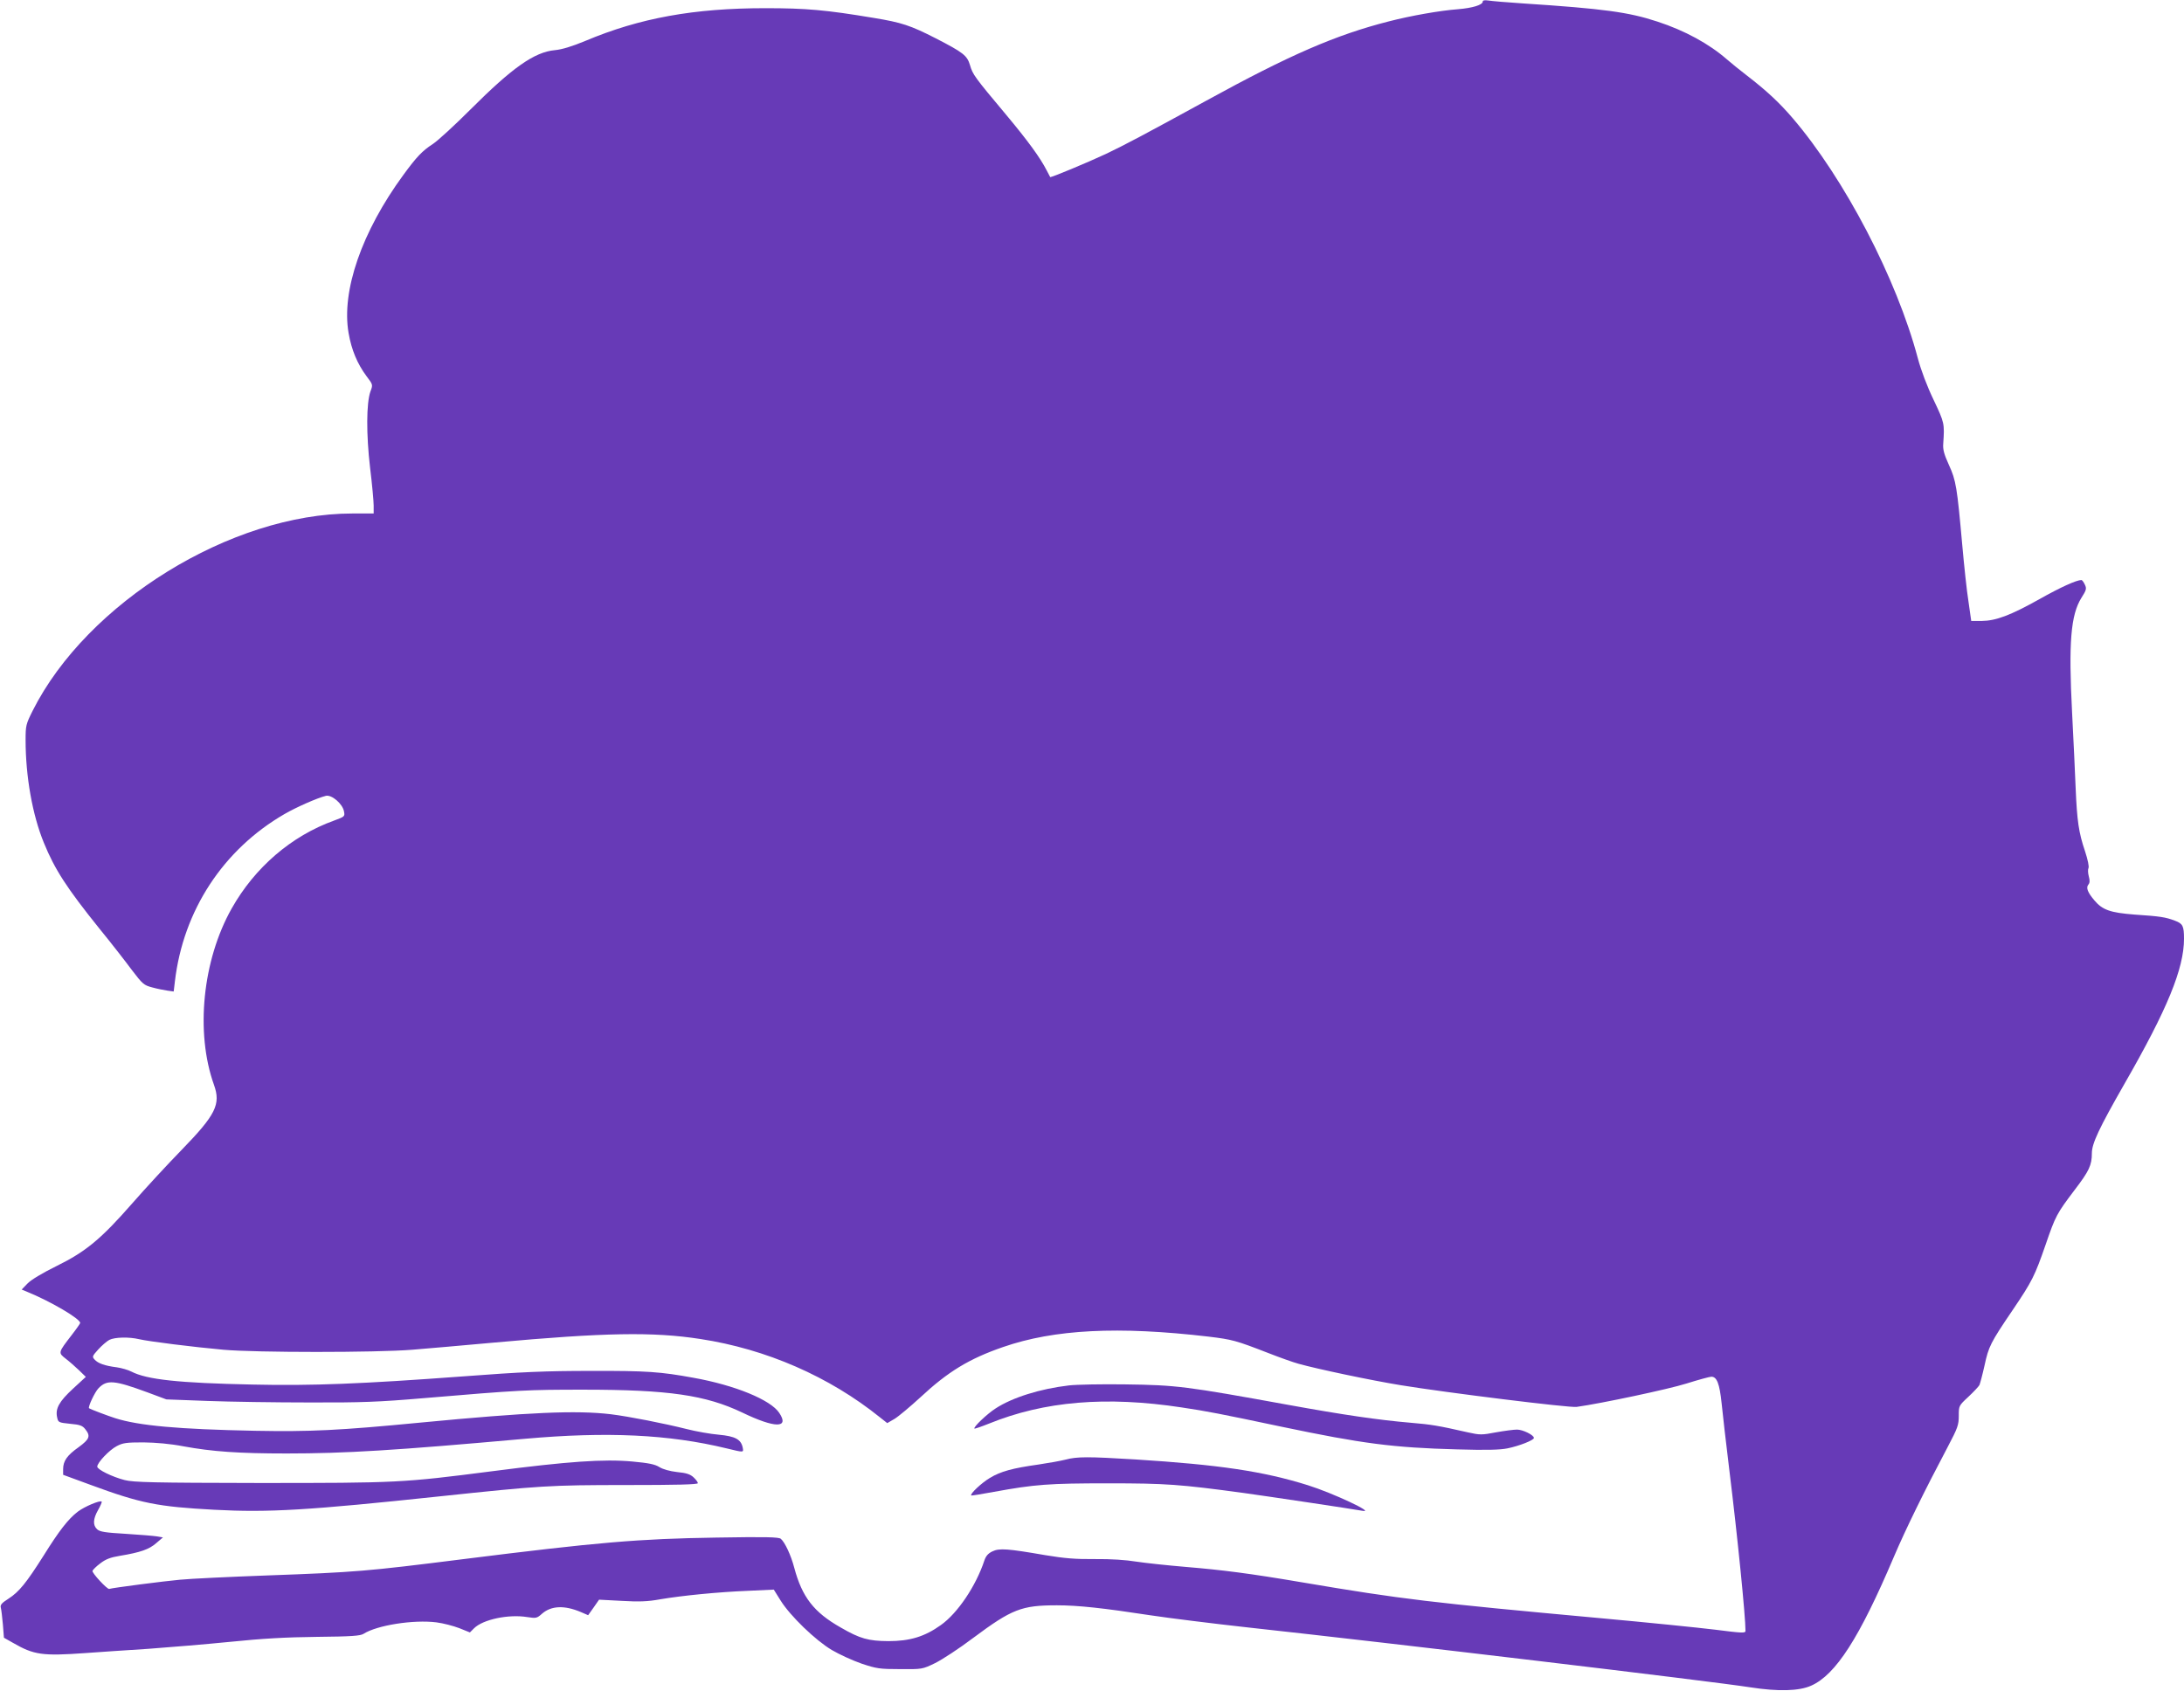
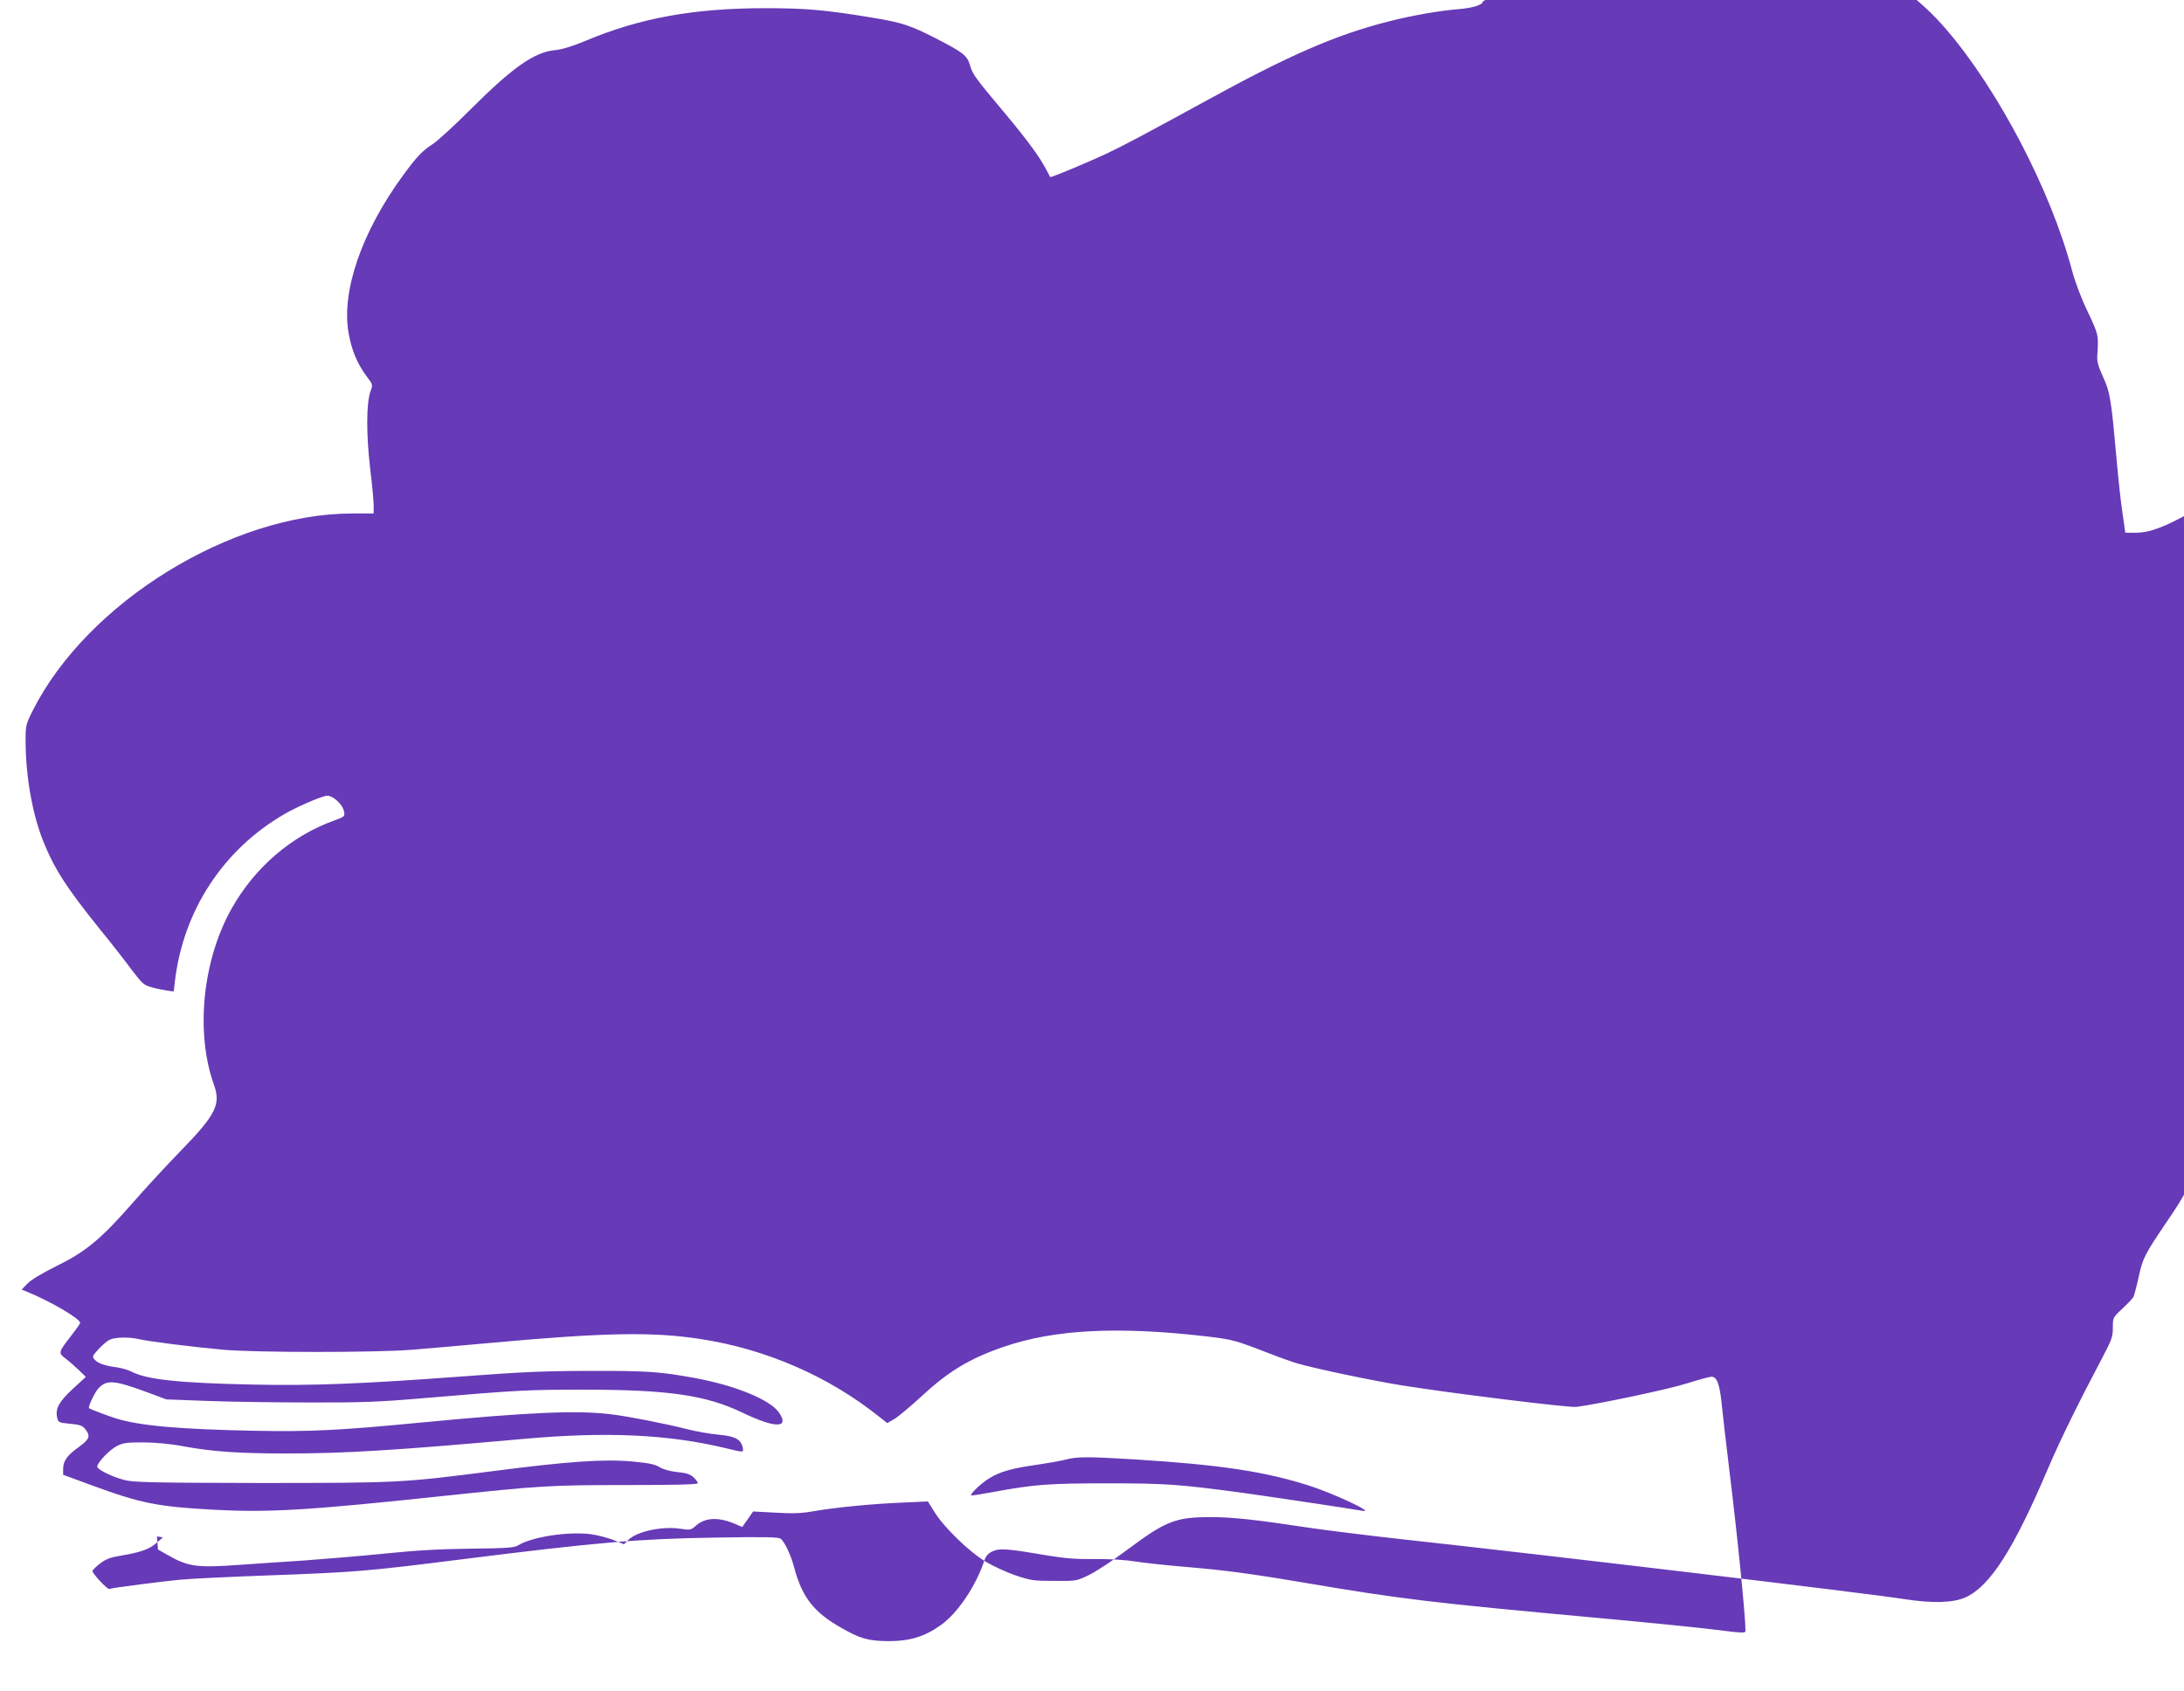
<svg xmlns="http://www.w3.org/2000/svg" version="1.0" width="1280pt" height="991pt" viewBox="0 0 1280 991" preserveAspectRatio="xMidYMid meet">
  <g transform="translate(0,991) scale(0.1,-0.1)" fill="#673ab7" stroke="none">
-     <path d="M8690 9901 c0 -20 -60 -38 -145 -45 -106 -8 -276 -38 -404 -71 -311 -79 -583 -197 -1071 -465 -356 -195 -482 -262 -590 -313 -109 -51 -321 -139 -325 -135 -1 2 -10 19 -20 38 -38 75 -111 175 -238 327 -186 222 -196 236 -212 291 -17 57 -39 74 -202 158 -147 75 -198 92 -362 119 -282 47 -396 57 -636 57 -416 0 -735 -57 -1055 -192 -77 -32 -136 -50 -178 -54 -120 -11 -249 -102 -495 -348 -92 -92 -191 -183 -220 -202 -62 -40 -95 -75 -172 -180 -245 -334 -365 -682 -322 -928 17 -99 51 -180 105 -253 38 -50 38 -50 23 -90 -24 -68 -25 -250 -2 -447 12 -97 21 -197 21 -222 l0 -46 -125 0 c-710 0 -1555 -522 -1874 -1157 -39 -78 -41 -87 -41 -171 0 -213 40 -439 107 -602 64 -157 134 -265 327 -505 67 -82 151 -190 188 -240 64 -84 71 -90 120 -103 29 -8 69 -16 90 -19 l36 -5 7 59 c49 416 283 773 642 981 69 40 191 94 243 107 34 8 98 -47 106 -91 6 -30 4 -31 -58 -54 -250 -90 -464 -274 -600 -515 -171 -303 -214 -727 -104 -1034 41 -114 11 -175 -189 -381 -83 -85 -214 -227 -290 -314 -183 -209 -272 -283 -445 -368 -83 -41 -148 -80 -169 -102 l-34 -35 29 -12 c140 -57 314 -159 314 -184 0 -3 -22 -35 -50 -71 -80 -104 -80 -103 -34 -139 21 -16 56 -47 78 -68 l39 -38 -76 -70 c-80 -74 -104 -116 -92 -168 6 -29 9 -30 76 -37 58 -5 73 -11 89 -32 32 -40 25 -58 -39 -105 -68 -48 -91 -81 -91 -129 l0 -33 158 -58 c298 -110 395 -129 729 -147 318 -17 551 -3 1323 79 586 62 639 66 1092 66 292 0 418 3 418 11 0 6 -11 21 -25 34 -19 18 -42 26 -96 31 -43 5 -83 16 -104 29 -27 17 -63 24 -160 33 -167 15 -372 1 -820 -57 -528 -68 -553 -69 -1367 -69 -623 1 -735 4 -787 17 -74 19 -161 62 -161 79 0 23 70 97 114 120 36 19 56 22 156 22 74 -1 157 -8 235 -23 169 -31 323 -42 605 -42 342 0 636 18 1395 86 484 43 844 26 1183 -56 103 -25 100 -25 95 4 -10 49 -44 67 -140 76 -48 4 -133 19 -188 33 -131 33 -339 74 -445 87 -202 24 -479 12 -1116 -49 -476 -46 -645 -54 -969 -48 -452 9 -682 30 -820 74 -41 13 -142 51 -153 58 -8 6 33 94 55 117 50 52 92 48 288 -24 l110 -41 240 -9 c132 -5 402 -9 600 -9 305 -1 406 3 665 25 566 48 614 50 940 50 499 0 716 -32 930 -134 193 -93 278 -93 217 -2 -50 76 -258 162 -504 206 -192 35 -271 41 -598 40 -269 0 -407 -6 -750 -32 -593 -44 -888 -56 -1235 -48 -433 9 -619 29 -710 76 -19 10 -58 21 -85 25 -71 9 -110 23 -130 45 -16 17 -15 20 21 60 21 23 50 48 65 56 32 16 115 18 174 4 54 -13 317 -46 495 -62 193 -17 892 -17 1105 0 88 7 304 26 480 42 651 59 932 64 1210 21 386 -59 755 -220 1052 -459 l43 -34 43 25 c23 14 91 71 151 126 161 150 285 226 485 295 300 104 675 123 1204 61 139 -17 159 -22 347 -95 69 -27 150 -56 180 -64 111 -31 423 -97 601 -126 263 -43 987 -133 1029 -127 144 20 540 104 644 137 70 22 136 40 146 40 32 0 48 -40 60 -155 6 -60 26 -236 45 -390 49 -398 95 -860 95 -945 0 -14 -20 -13 -177 7 -98 12 -403 43 -678 68 -992 91 -1156 110 -1740 209 -312 53 -469 73 -685 91 -107 9 -238 23 -290 31 -61 10 -148 16 -242 15 -116 -1 -177 4 -292 23 -220 38 -269 42 -310 22 -25 -12 -38 -27 -47 -54 -49 -148 -156 -308 -255 -378 -95 -68 -182 -94 -307 -94 -118 1 -166 14 -280 80 -157 89 -226 178 -272 350 -19 73 -55 150 -79 170 -13 10 -86 12 -379 7 -454 -7 -691 -27 -1487 -127 -564 -71 -624 -76 -1145 -95 -220 -8 -449 -19 -510 -25 -89 -8 -394 -47 -415 -54 -12 -3 -102 94 -98 106 3 7 23 27 46 44 31 24 59 35 114 44 121 20 172 38 213 74 l40 34 -35 6 c-19 3 -101 10 -183 15 -120 7 -151 12 -167 26 -27 24 -25 61 5 114 14 24 23 46 21 49 -10 9 -100 -29 -140 -59 -56 -43 -109 -111 -200 -257 -102 -161 -144 -213 -206 -253 -41 -26 -50 -37 -45 -54 3 -11 8 -55 12 -98 l6 -77 53 -30 c123 -71 172 -78 424 -60 80 6 246 17 370 25 124 9 340 27 480 41 185 19 324 27 506 29 206 2 256 6 275 18 78 50 292 84 427 67 40 -5 100 -21 134 -34 l62 -25 24 24 c52 52 202 84 312 66 52 -8 57 -7 87 20 54 47 131 50 226 10 l44 -19 32 45 32 46 133 -7 c101 -6 153 -4 224 9 129 22 341 43 517 50 l150 7 40 -64 c56 -90 204 -233 300 -290 44 -26 123 -62 175 -80 87 -29 105 -32 225 -32 129 -1 131 -1 205 35 41 20 142 86 224 148 227 169 283 191 490 191 125 0 271 -16 552 -59 106 -16 362 -48 570 -71 851 -93 2707 -314 2944 -351 161 -25 284 -22 355 10 144 64 283 280 485 756 70 164 178 384 315 643 59 112 65 129 65 183 0 58 0 59 56 111 31 29 60 60 65 69 4 9 18 61 30 115 24 111 34 132 165 325 115 170 129 199 193 383 58 169 65 182 171 322 84 110 100 144 100 214 0 57 42 146 190 405 253 440 350 678 350 852 0 75 -7 89 -53 106 -55 21 -87 26 -238 36 -141 11 -187 27 -234 83 -40 47 -50 74 -36 92 9 10 10 24 3 49 -5 19 -6 40 -2 48 5 8 -4 50 -20 99 -37 109 -47 178 -55 370 -3 85 -13 286 -21 445 -21 407 -8 570 55 671 29 45 31 54 20 77 -7 15 -16 27 -20 27 -29 0 -124 -43 -246 -112 -170 -95 -255 -127 -339 -128 l-61 0 -16 113 c-10 61 -26 213 -37 337 -30 334 -36 374 -78 465 -28 62 -36 90 -33 125 8 118 7 122 -56 255 -39 81 -74 174 -93 245 -124 467 -430 1053 -734 1408 -78 91 -153 161 -270 251 -39 30 -91 72 -115 93 -104 91 -247 169 -406 221 -169 56 -316 76 -790 107 -93 6 -185 14 -202 17 -22 3 -33 1 -33 -6z" />
-     <path d="M6265 1789 c-170 -20 -332 -71 -430 -135 -50 -32 -132 -110 -124 -118 2 -2 40 11 85 29 325 132 687 162 1129 95 148 -22 225 -37 590 -114 468 -98 649 -122 1024 -132 172 -5 252 -3 296 6 69 14 155 48 155 61 0 17 -65 49 -99 49 -18 0 -73 -7 -123 -16 -84 -16 -94 -16 -166 0 -176 40 -215 46 -333 56 -188 16 -394 46 -719 105 -600 109 -654 116 -955 120 -137 2 -286 -1 -330 -6z" />
+     <path d="M8690 9901 c0 -20 -60 -38 -145 -45 -106 -8 -276 -38 -404 -71 -311 -79 -583 -197 -1071 -465 -356 -195 -482 -262 -590 -313 -109 -51 -321 -139 -325 -135 -1 2 -10 19 -20 38 -38 75 -111 175 -238 327 -186 222 -196 236 -212 291 -17 57 -39 74 -202 158 -147 75 -198 92 -362 119 -282 47 -396 57 -636 57 -416 0 -735 -57 -1055 -192 -77 -32 -136 -50 -178 -54 -120 -11 -249 -102 -495 -348 -92 -92 -191 -183 -220 -202 -62 -40 -95 -75 -172 -180 -245 -334 -365 -682 -322 -928 17 -99 51 -180 105 -253 38 -50 38 -50 23 -90 -24 -68 -25 -250 -2 -447 12 -97 21 -197 21 -222 l0 -46 -125 0 c-710 0 -1555 -522 -1874 -1157 -39 -78 -41 -87 -41 -171 0 -213 40 -439 107 -602 64 -157 134 -265 327 -505 67 -82 151 -190 188 -240 64 -84 71 -90 120 -103 29 -8 69 -16 90 -19 l36 -5 7 59 c49 416 283 773 642 981 69 40 191 94 243 107 34 8 98 -47 106 -91 6 -30 4 -31 -58 -54 -250 -90 -464 -274 -600 -515 -171 -303 -214 -727 -104 -1034 41 -114 11 -175 -189 -381 -83 -85 -214 -227 -290 -314 -183 -209 -272 -283 -445 -368 -83 -41 -148 -80 -169 -102 l-34 -35 29 -12 c140 -57 314 -159 314 -184 0 -3 -22 -35 -50 -71 -80 -104 -80 -103 -34 -139 21 -16 56 -47 78 -68 l39 -38 -76 -70 c-80 -74 -104 -116 -92 -168 6 -29 9 -30 76 -37 58 -5 73 -11 89 -32 32 -40 25 -58 -39 -105 -68 -48 -91 -81 -91 -129 l0 -33 158 -58 c298 -110 395 -129 729 -147 318 -17 551 -3 1323 79 586 62 639 66 1092 66 292 0 418 3 418 11 0 6 -11 21 -25 34 -19 18 -42 26 -96 31 -43 5 -83 16 -104 29 -27 17 -63 24 -160 33 -167 15 -372 1 -820 -57 -528 -68 -553 -69 -1367 -69 -623 1 -735 4 -787 17 -74 19 -161 62 -161 79 0 23 70 97 114 120 36 19 56 22 156 22 74 -1 157 -8 235 -23 169 -31 323 -42 605 -42 342 0 636 18 1395 86 484 43 844 26 1183 -56 103 -25 100 -25 95 4 -10 49 -44 67 -140 76 -48 4 -133 19 -188 33 -131 33 -339 74 -445 87 -202 24 -479 12 -1116 -49 -476 -46 -645 -54 -969 -48 -452 9 -682 30 -820 74 -41 13 -142 51 -153 58 -8 6 33 94 55 117 50 52 92 48 288 -24 l110 -41 240 -9 c132 -5 402 -9 600 -9 305 -1 406 3 665 25 566 48 614 50 940 50 499 0 716 -32 930 -134 193 -93 278 -93 217 -2 -50 76 -258 162 -504 206 -192 35 -271 41 -598 40 -269 0 -407 -6 -750 -32 -593 -44 -888 -56 -1235 -48 -433 9 -619 29 -710 76 -19 10 -58 21 -85 25 -71 9 -110 23 -130 45 -16 17 -15 20 21 60 21 23 50 48 65 56 32 16 115 18 174 4 54 -13 317 -46 495 -62 193 -17 892 -17 1105 0 88 7 304 26 480 42 651 59 932 64 1210 21 386 -59 755 -220 1052 -459 l43 -34 43 25 c23 14 91 71 151 126 161 150 285 226 485 295 300 104 675 123 1204 61 139 -17 159 -22 347 -95 69 -27 150 -56 180 -64 111 -31 423 -97 601 -126 263 -43 987 -133 1029 -127 144 20 540 104 644 137 70 22 136 40 146 40 32 0 48 -40 60 -155 6 -60 26 -236 45 -390 49 -398 95 -860 95 -945 0 -14 -20 -13 -177 7 -98 12 -403 43 -678 68 -992 91 -1156 110 -1740 209 -312 53 -469 73 -685 91 -107 9 -238 23 -290 31 -61 10 -148 16 -242 15 -116 -1 -177 4 -292 23 -220 38 -269 42 -310 22 -25 -12 -38 -27 -47 -54 -49 -148 -156 -308 -255 -378 -95 -68 -182 -94 -307 -94 -118 1 -166 14 -280 80 -157 89 -226 178 -272 350 -19 73 -55 150 -79 170 -13 10 -86 12 -379 7 -454 -7 -691 -27 -1487 -127 -564 -71 -624 -76 -1145 -95 -220 -8 -449 -19 -510 -25 -89 -8 -394 -47 -415 -54 -12 -3 -102 94 -98 106 3 7 23 27 46 44 31 24 59 35 114 44 121 20 172 38 213 74 l40 34 -35 6 l6 -77 53 -30 c123 -71 172 -78 424 -60 80 6 246 17 370 25 124 9 340 27 480 41 185 19 324 27 506 29 206 2 256 6 275 18 78 50 292 84 427 67 40 -5 100 -21 134 -34 l62 -25 24 24 c52 52 202 84 312 66 52 -8 57 -7 87 20 54 47 131 50 226 10 l44 -19 32 45 32 46 133 -7 c101 -6 153 -4 224 9 129 22 341 43 517 50 l150 7 40 -64 c56 -90 204 -233 300 -290 44 -26 123 -62 175 -80 87 -29 105 -32 225 -32 129 -1 131 -1 205 35 41 20 142 86 224 148 227 169 283 191 490 191 125 0 271 -16 552 -59 106 -16 362 -48 570 -71 851 -93 2707 -314 2944 -351 161 -25 284 -22 355 10 144 64 283 280 485 756 70 164 178 384 315 643 59 112 65 129 65 183 0 58 0 59 56 111 31 29 60 60 65 69 4 9 18 61 30 115 24 111 34 132 165 325 115 170 129 199 193 383 58 169 65 182 171 322 84 110 100 144 100 214 0 57 42 146 190 405 253 440 350 678 350 852 0 75 -7 89 -53 106 -55 21 -87 26 -238 36 -141 11 -187 27 -234 83 -40 47 -50 74 -36 92 9 10 10 24 3 49 -5 19 -6 40 -2 48 5 8 -4 50 -20 99 -37 109 -47 178 -55 370 -3 85 -13 286 -21 445 -21 407 -8 570 55 671 29 45 31 54 20 77 -7 15 -16 27 -20 27 -29 0 -124 -43 -246 -112 -170 -95 -255 -127 -339 -128 l-61 0 -16 113 c-10 61 -26 213 -37 337 -30 334 -36 374 -78 465 -28 62 -36 90 -33 125 8 118 7 122 -56 255 -39 81 -74 174 -93 245 -124 467 -430 1053 -734 1408 -78 91 -153 161 -270 251 -39 30 -91 72 -115 93 -104 91 -247 169 -406 221 -169 56 -316 76 -790 107 -93 6 -185 14 -202 17 -22 3 -33 1 -33 -6z" />
    <path d="M6245 1354 c-27 -7 -99 -20 -160 -29 -150 -21 -220 -40 -283 -78 -49 -29 -118 -94 -110 -103 2 -2 62 8 133 21 240 44 324 50 670 50 340 0 420 -6 790 -56 145 -20 639 -94 700 -105 80 -15 -173 104 -320 150 -262 82 -520 120 -1010 151 -280 17 -342 17 -410 -1z" />
  </g>
</svg>